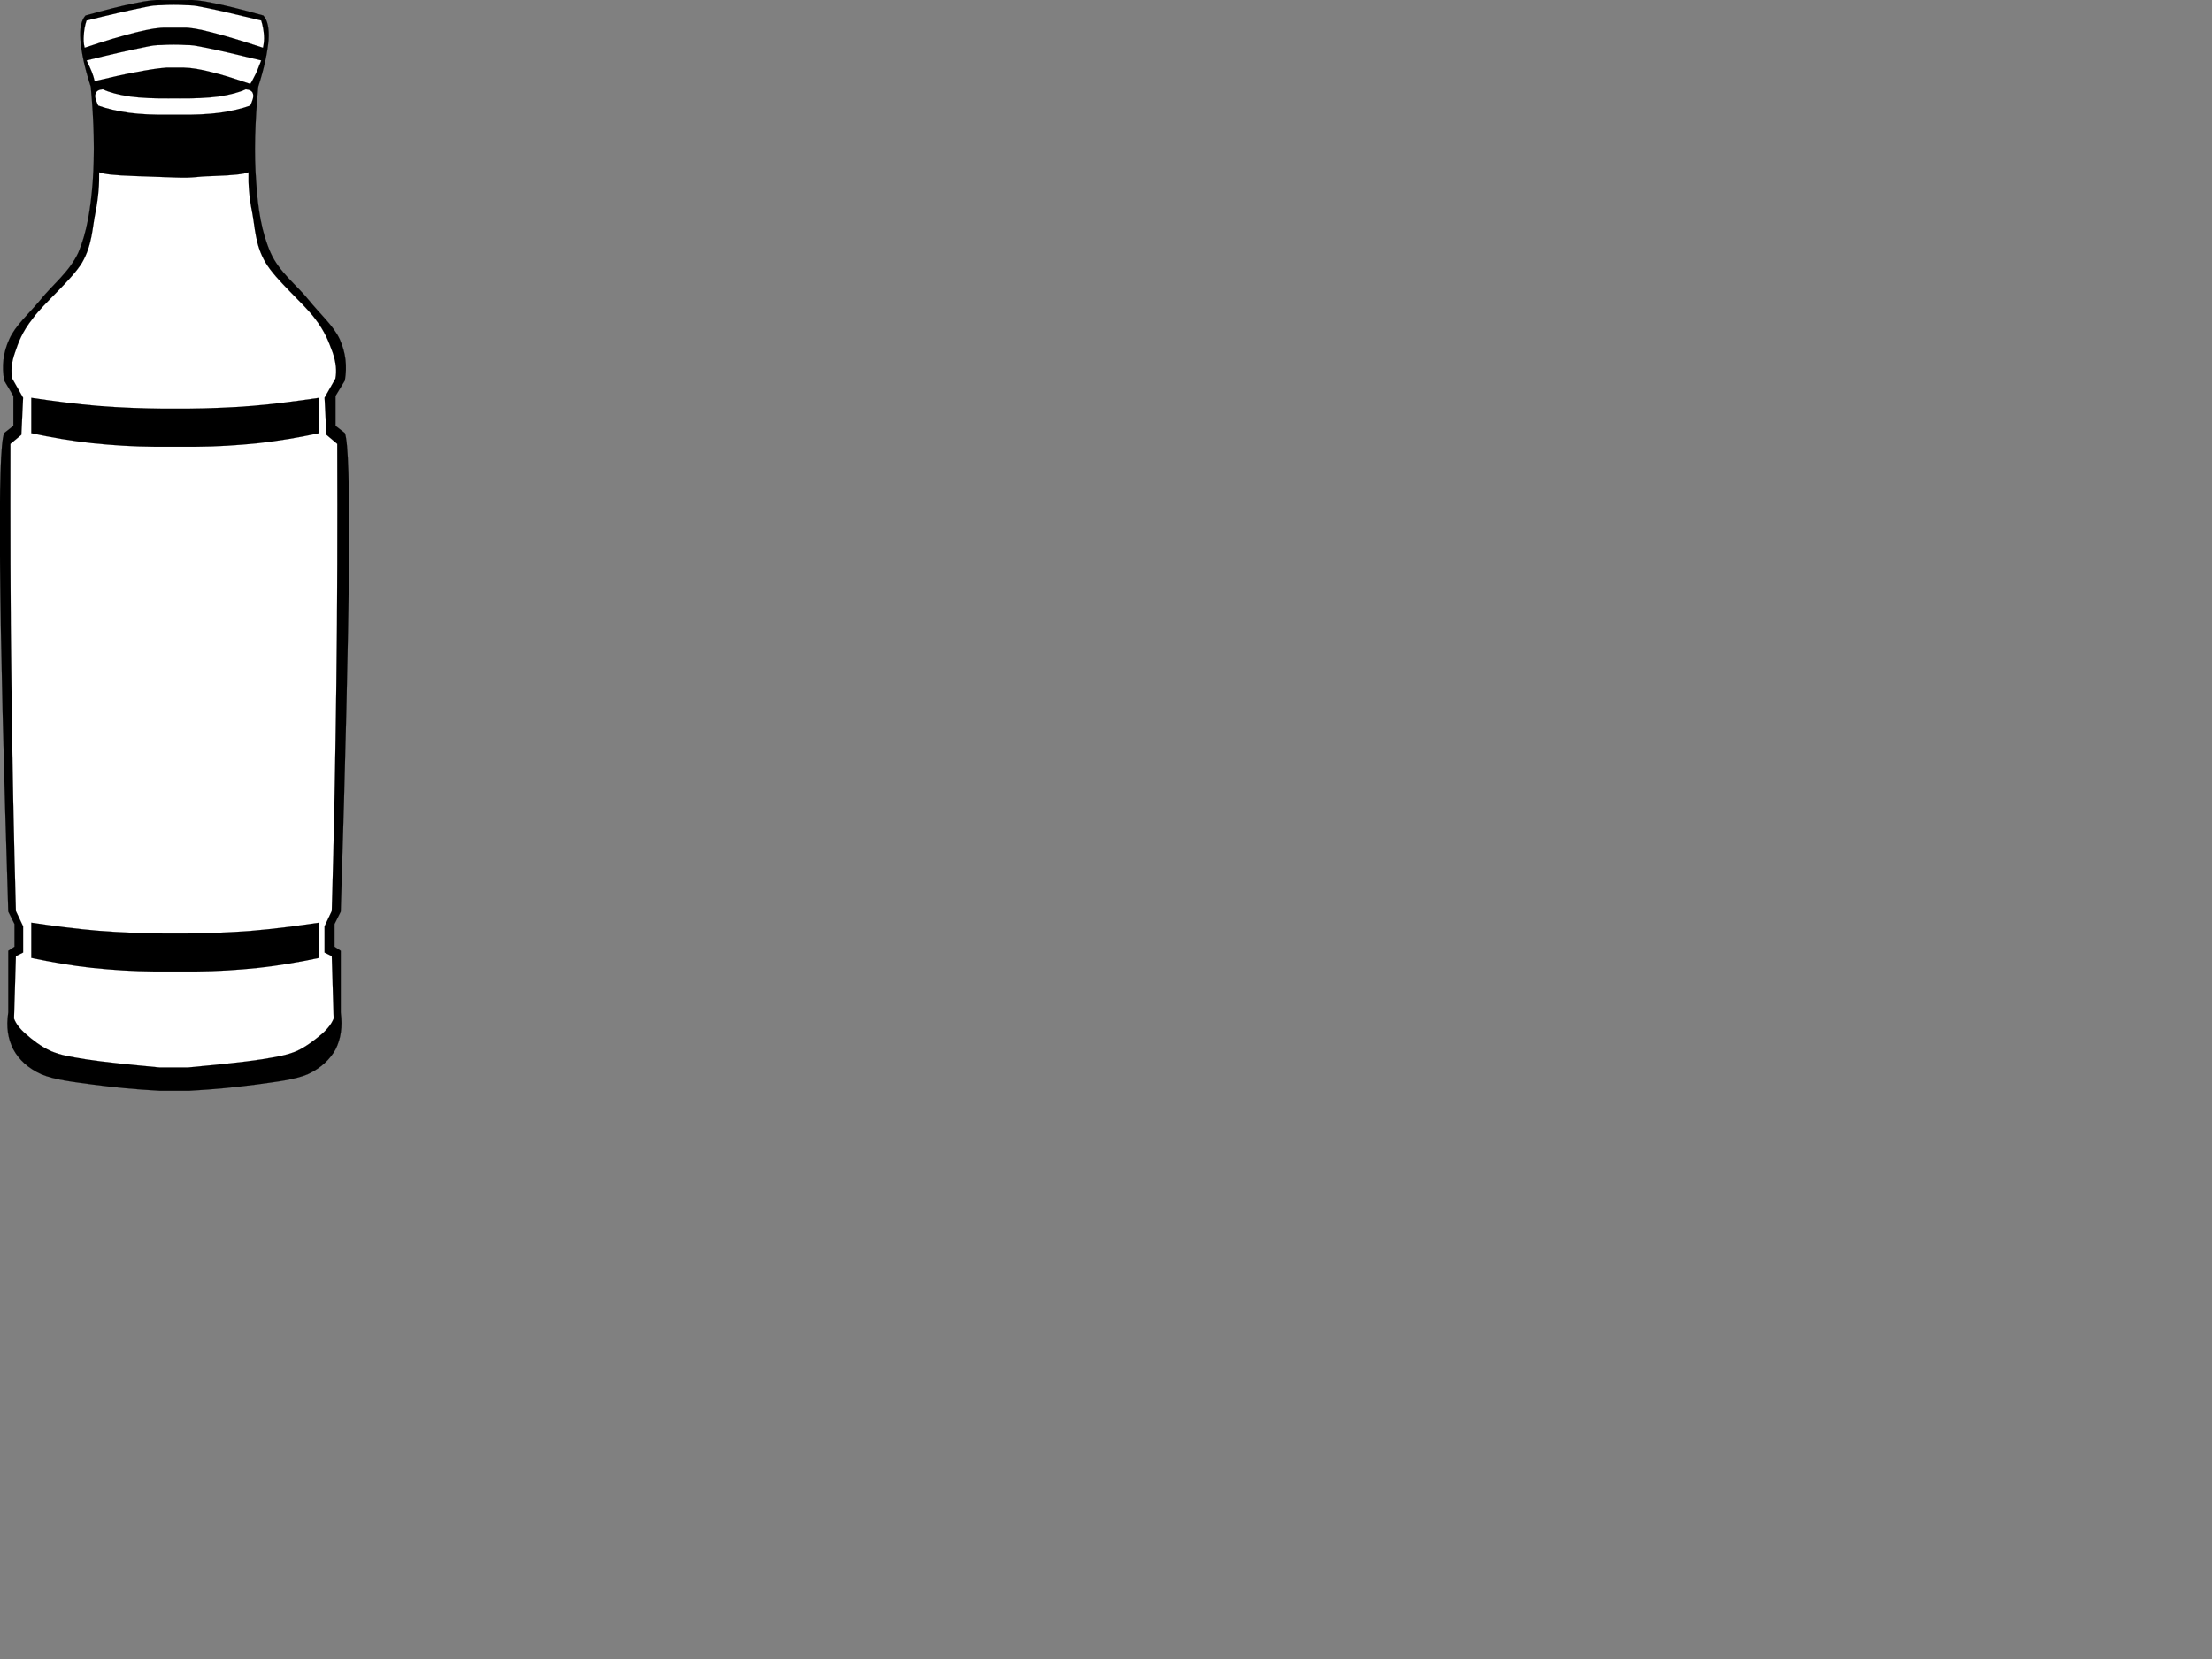
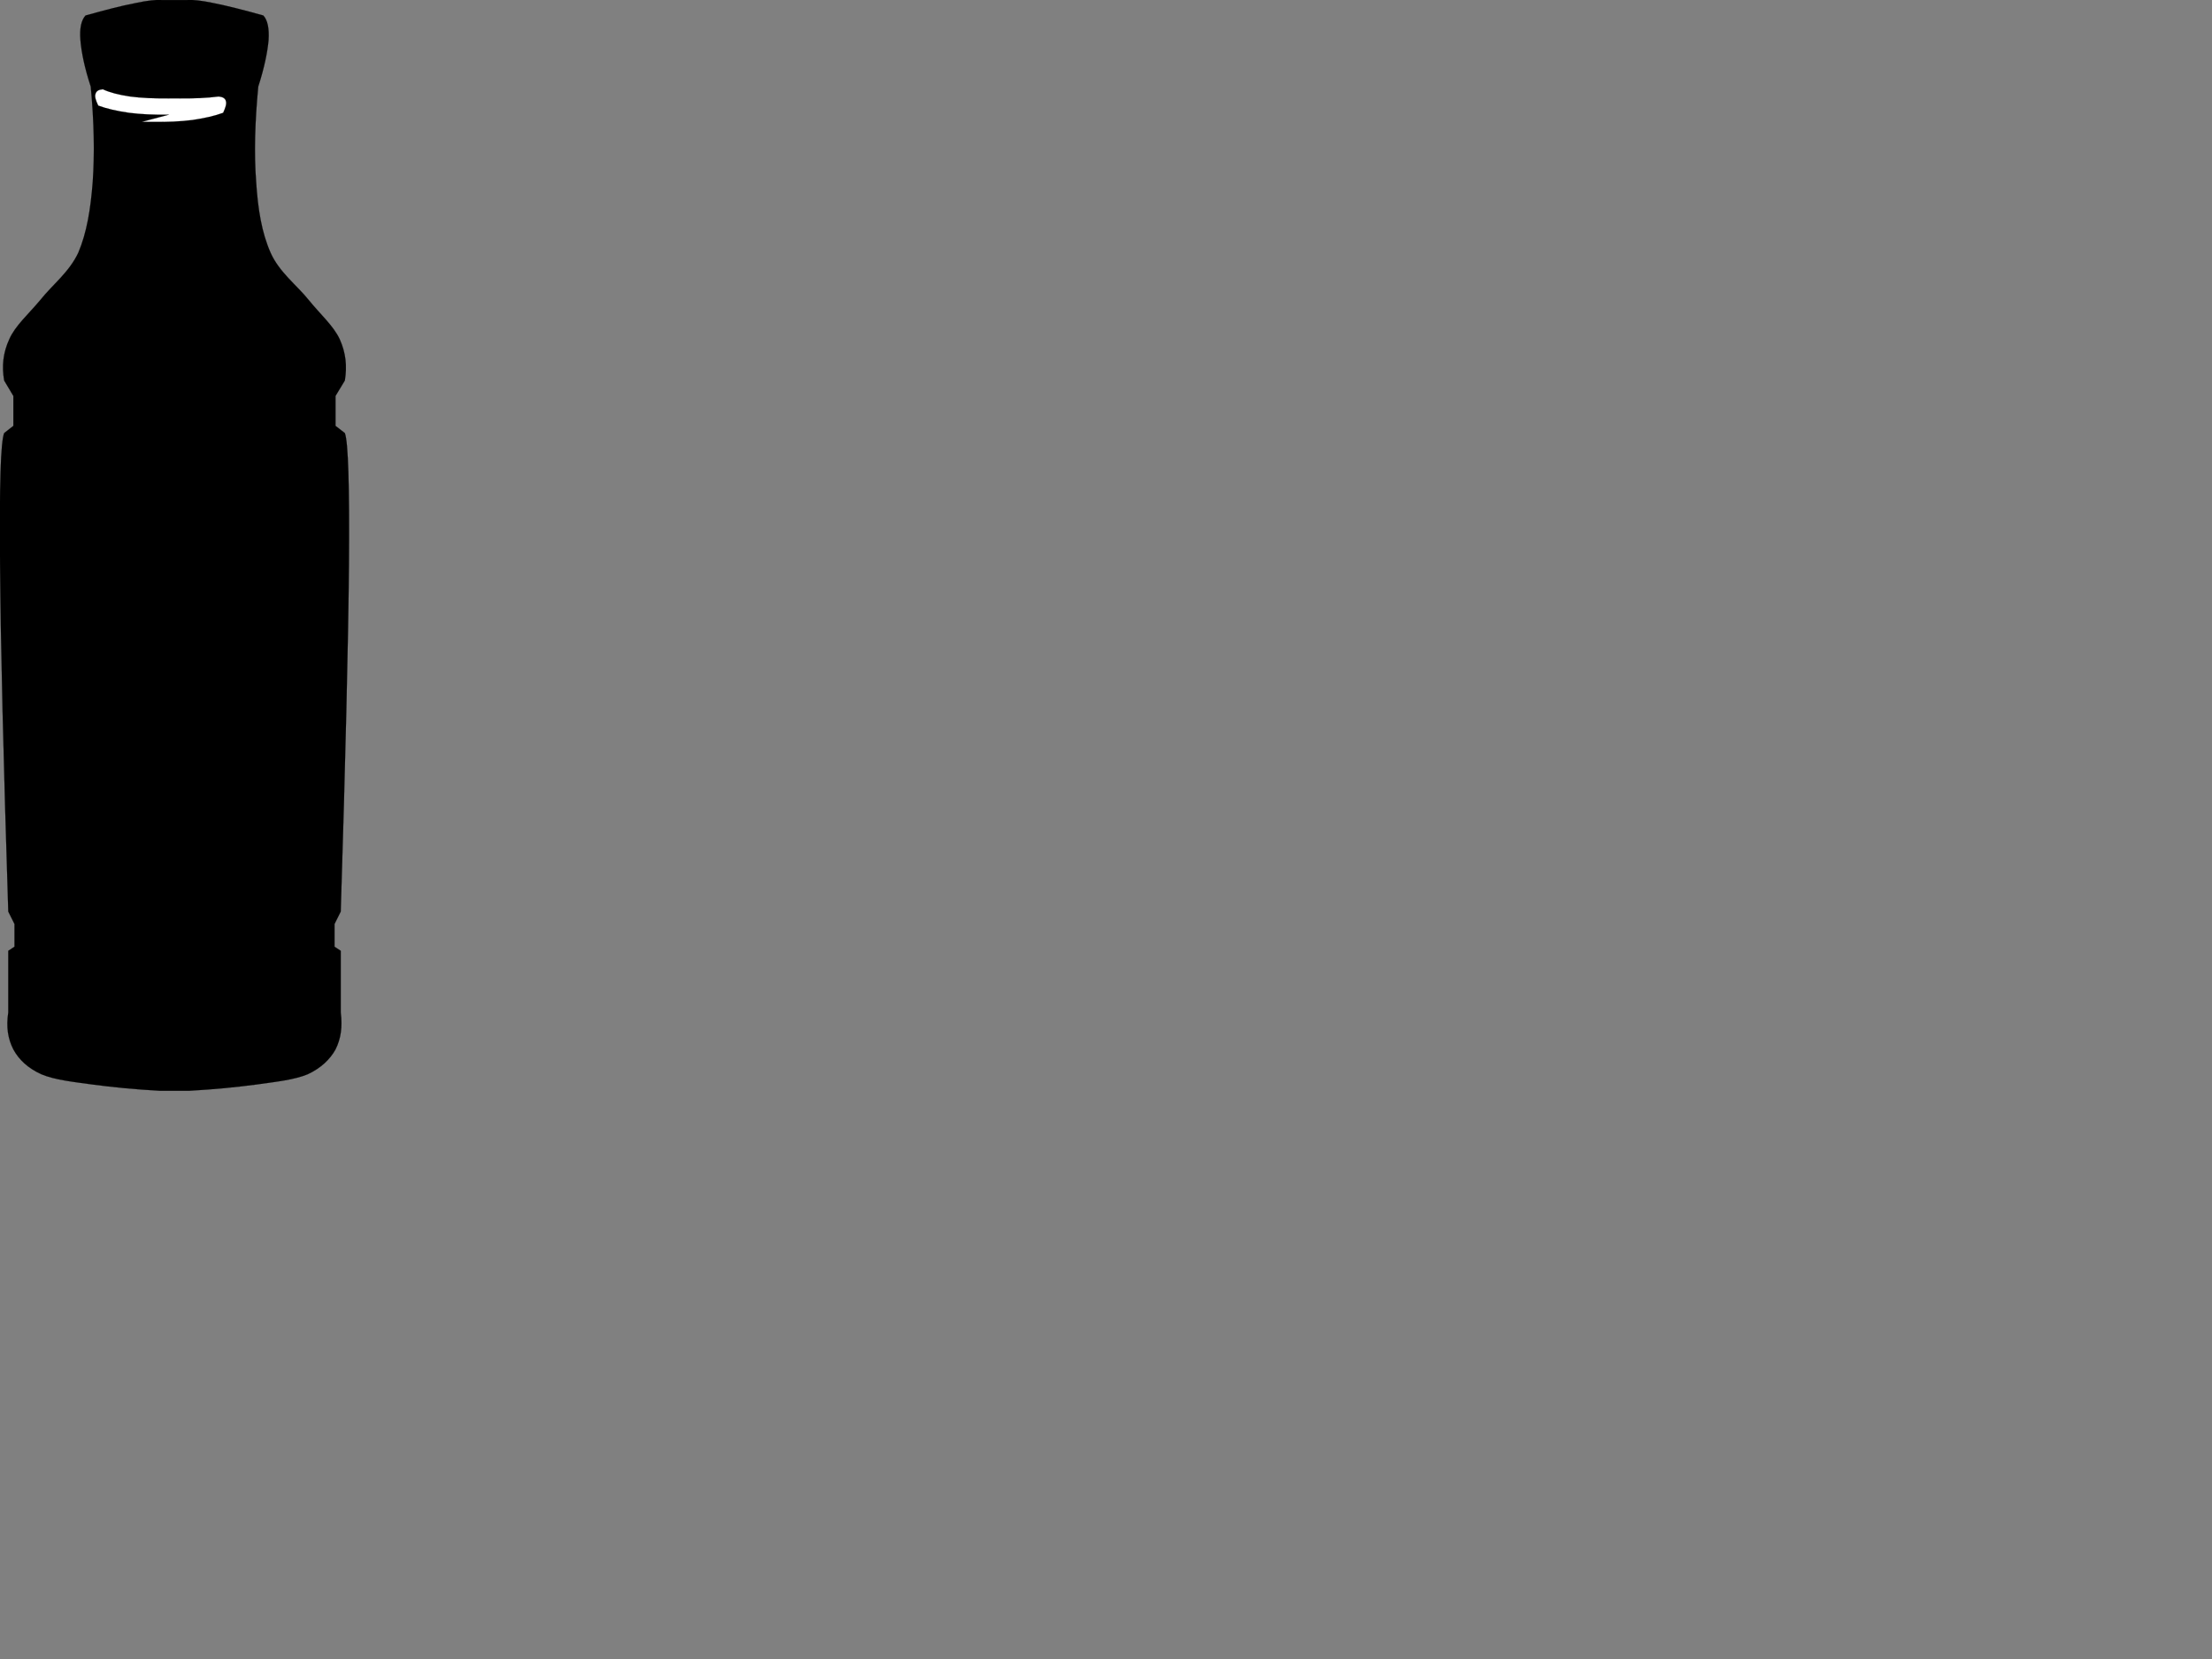
<svg xmlns="http://www.w3.org/2000/svg" width="640" height="480">
  <rect width="100%" height="100%" fill="#808080" stroke="none" />
  <g>
    <title>Layer 1</title>
    <path stroke-width="0.036" stroke-miterlimit="10" stroke="#000000" fill-rule="evenodd" d="m46.818,0.018c-1.476,-0.144 -4.104,0.108 -7.74,0.9c-3.78,0.72 -8.424,1.908 -14.328,3.564c-1.224,1.332 -1.764,3.672 -1.476,7.164c0.288,3.42 1.152,7.848 2.988,13.428c0.972,10.368 1.116,19.332 0.576,27.432c-0.612,8.028 -1.728,14.796 -4.176,20.592c-2.664,5.688 -7.632,9.432 -11.016,13.716c-3.456,4.14 -7.236,7.416 -8.964,11.34c-1.8,3.924 -2.196,7.776 -1.476,11.952l2.664,4.464v8.64l-2.664,2.088c-1.008,2.448 -1.404,15.048 -1.188,38.231c0.18,23.293 0.972,56.197 2.376,100.225l1.8,3.6v6.553l-1.8,1.188v17.82c-0.648,4.248 -0.108,7.633 1.476,10.729c1.584,2.916 4.176,5.398 8.064,7.164c3.816,1.619 9.108,2.195 14.904,2.988c5.76,0.756 12.096,1.402 19.404,1.799h8.496c7.2,-0.396 13.607,-1.043 19.368,-1.799c5.651,-0.793 11.088,-1.369 14.939,-2.988c3.78,-1.766 6.408,-4.248 8.028,-7.164c1.548,-3.096 2.052,-6.48 1.512,-10.729v-17.82l-1.8,-1.188v-6.553l1.8,-3.6c1.368,-44.027 2.16,-76.932 2.376,-100.225c0.18,-23.183 -0.216,-35.783 -1.188,-38.231l-2.7,-2.088v-8.64l2.7,-4.464c0.684,-4.176 0.288,-8.028 -1.477,-11.952c-1.836,-3.924 -5.616,-7.2 -8.964,-11.34c-3.42,-4.284 -8.532,-8.028 -11.052,-13.716c-2.557,-5.796 -3.672,-12.564 -4.176,-20.592c-0.612,-8.1 -0.36,-17.064 0.611,-27.432c1.801,-5.58 2.664,-10.008 2.988,-13.428c0.216,-3.492 -0.288,-5.832 -1.512,-7.164c-5.904,-1.656 -10.62,-2.844 -14.292,-3.564c-3.708,-0.792 -6.3,-1.044 -7.776,-0.9h-7.305l0,0z" clip-rule="evenodd" />
-     <path stroke-width="0.036" stroke-miterlimit="10" stroke="#000000" fill-rule="evenodd" fill="#FFFFFF" d="m48.078,8.01c-1.944,-0.072 -4.644,0.324 -8.64,1.332c-3.96,0.972 -8.892,2.412 -14.94,4.464c-0.324,-1.152 -0.36,-2.376 -0.252,-3.672c0.072,-1.332 0.288,-2.736 0.792,-4.212c6.984,-1.728 12.348,-2.952 15.948,-3.672c3.528,-0.756 3.6,-0.684 5.76,-0.756c2.124,-0.144 4.86,-0.144 7.092,0c2.052,0.072 2.16,0 5.76,0.756c3.673,0.72 8.856,1.944 15.984,3.672c0.468,1.476 0.684,2.88 0.792,4.212c0.108,1.296 -0.036,2.52 -0.288,3.672c-6.228,-2.052 -11.052,-3.492 -14.904,-4.464c-3.852,-1.008 -6.479,-1.404 -7.884,-1.332h-5.22l0,0z" clip-rule="evenodd" />
-     <path stroke-width="0.036" stroke-miterlimit="10" stroke="#000000" fill-rule="evenodd" fill="#FFFFFF" d="m48.078,19.566c-2.412,0.18 -5.148,0.612 -8.64,1.296c-3.456,0.576 -7.524,1.584 -12.06,2.628c-0.18,-0.792 -0.396,-1.62 -0.792,-2.628c-0.432,-1.044 -0.9,-2.124 -1.548,-3.384c6.984,-1.728 12.348,-2.952 15.948,-3.672c3.528,-0.72 3.6,-0.756 5.76,-0.792c2.124,-0.144 4.86,-0.144 7.092,0c2.052,0.036 2.16,0.072 5.76,0.792c3.673,0.72 8.856,1.944 15.984,3.672c-0.612,1.44 -1.008,2.736 -1.584,3.888c-0.612,1.116 -1.008,2.088 -1.584,2.916c-4.428,-1.476 -7.992,-2.664 -11.232,-3.42c-3.203,-0.828 -5.832,-1.26 -7.884,-1.296h-5.22l0,0z" clip-rule="evenodd" />
-     <path stroke-width="0.036" stroke-miterlimit="10" stroke="#000000" fill-rule="evenodd" fill="#FFFFFF" d="m48.87,33.174c-4.32,0.072 -8.172,-0.108 -11.556,-0.54c-3.456,-0.504 -6.372,-1.152 -8.892,-2.088c-0.72,-1.512 -1.08,-2.592 -0.792,-3.384c0.252,-0.828 0.864,-1.224 2.124,-1.332c2.016,0.936 4.5,1.584 7.848,2.088c3.24,0.432 7.164,0.612 11.772,0.54h2.088c4.608,0.072 8.496,-0.108 11.809,-0.54c3.312,-0.504 5.796,-1.152 7.848,-2.088c1.116,0.108 1.908,0.504 2.088,1.332c0.252,0.792 -0.108,1.872 -0.792,3.384c-2.556,0.936 -5.472,1.584 -8.892,2.088c-3.492,0.432 -7.2,0.612 -11.521,0.54h-3.132l0,0z" clip-rule="evenodd" />
-     <path stroke-width="0.036" stroke-miterlimit="10" stroke="#000000" fill-rule="evenodd" fill="#FFFFFF" d="m46.242,308.861c-9.036,-0.863 -15.876,-1.512 -21.204,-2.34c-5.328,-0.863 -7.308,-1.188 -10.224,-2.375c-3.06,-1.369 -5.508,-3.348 -7.344,-4.969c-1.872,-1.619 -2.88,-3.061 -3.42,-4.463l0.54,-18.072l2.088,-1.045v-7.596l-2.088,-4.428c-0.612,-21.637 -1.044,-43.309 -1.296,-65.988c-0.324,-22.751 -0.324,-45.431 -0.288,-69.155l3.168,-2.628l0.504,-10.729l-3.132,-5.508c-0.468,-2.16 -0.252,-4.644 0.792,-7.596c1.008,-2.916 1.908,-5.724 5.22,-9.936c3.24,-4.428 11.016,-10.908 14.148,-15.984c3.024,-5.184 2.988,-10.26 3.924,-14.652c0.864,-4.464 1.116,-8.172 1.044,-11.556c1.332,0.54 4.716,0.9 10.224,1.08l12.06,0.432c5.58,0.18 5.148,-0.288 10.729,-0.432c5.544,-0.18 8.892,-0.54 10.224,-1.08c-0.108,3.384 0.144,7.092 1.044,11.556c0.864,4.392 0.828,9.468 3.924,14.652c3.024,5.076 10.8,11.556 14.148,15.984c3.239,4.212 4.104,7.02 5.22,9.936c1.008,2.952 1.224,5.436 0.792,7.596l-3.132,5.508l0.54,10.728l3.132,2.628c0.072,23.724 0.036,46.404 -0.252,69.156c-0.288,22.68 -0.685,44.352 -1.332,65.988l-2.088,4.428v7.596l2.088,1.045l0.54,18.072c-0.576,1.402 -1.584,2.844 -3.42,4.463c-1.944,1.621 -4.393,3.6 -7.344,4.969c-3.024,1.188 -4.933,1.512 -10.188,2.375c-5.328,0.828 -12.276,1.477 -21.24,2.34h-8.101l0,0z" clip-rule="evenodd" />
-     <path stroke-width="0.036" stroke-miterlimit="10" stroke="#000000" fill-rule="evenodd" d="m44.658,129.258c-6.156,-0.036 -12.132,-0.432 -18.072,-1.044c-5.976,-0.648 -11.772,-1.656 -17.532,-2.88v-10.224c6.588,0.972 12.996,1.8 19.368,2.34c6.336,0.504 12.492,0.72 18.612,0.792h7.344c6.12,-0.072 12.132,-0.288 18.576,-0.792c6.336,-0.54 12.744,-1.368 19.368,-2.34v10.224c-5.796,1.224 -11.592,2.232 -17.532,2.88c-5.976,0.612 -11.952,1.008 -18.072,1.044h-12.06l0,0z" clip-rule="evenodd" />
-     <path stroke-width="0.036" stroke-miterlimit="10" stroke="#000000" fill-rule="evenodd" d="m44.658,281.07c-6.156,-0.037 -12.132,-0.432 -18.072,-1.045c-5.976,-0.646 -11.772,-1.656 -17.532,-2.879v-10.189c6.588,0.973 12.996,1.801 19.368,2.342c6.336,0.504 12.492,0.719 18.612,0.791h7.344c6.12,-0.072 12.132,-0.287 18.576,-0.791c6.336,-0.541 12.744,-1.369 19.368,-2.342v10.189c-5.796,1.223 -11.592,2.232 -17.532,2.879c-5.976,0.613 -11.952,1.008 -18.072,1.045h-12.06l0,0z" clip-rule="evenodd" />
+     <path stroke-width="0.036" stroke-miterlimit="10" stroke="#000000" fill-rule="evenodd" fill="#FFFFFF" d="m48.87,33.174c-4.32,0.072 -8.172,-0.108 -11.556,-0.54c-3.456,-0.504 -6.372,-1.152 -8.892,-2.088c-0.72,-1.512 -1.08,-2.592 -0.792,-3.384c0.252,-0.828 0.864,-1.224 2.124,-1.332c2.016,0.936 4.5,1.584 7.848,2.088c3.24,0.432 7.164,0.612 11.772,0.54h2.088c4.608,0.072 8.496,-0.108 11.809,-0.54c1.116,0.108 1.908,0.504 2.088,1.332c0.252,0.792 -0.108,1.872 -0.792,3.384c-2.556,0.936 -5.472,1.584 -8.892,2.088c-3.492,0.432 -7.2,0.612 -11.521,0.54h-3.132l0,0z" clip-rule="evenodd" />
  </g>
</svg>